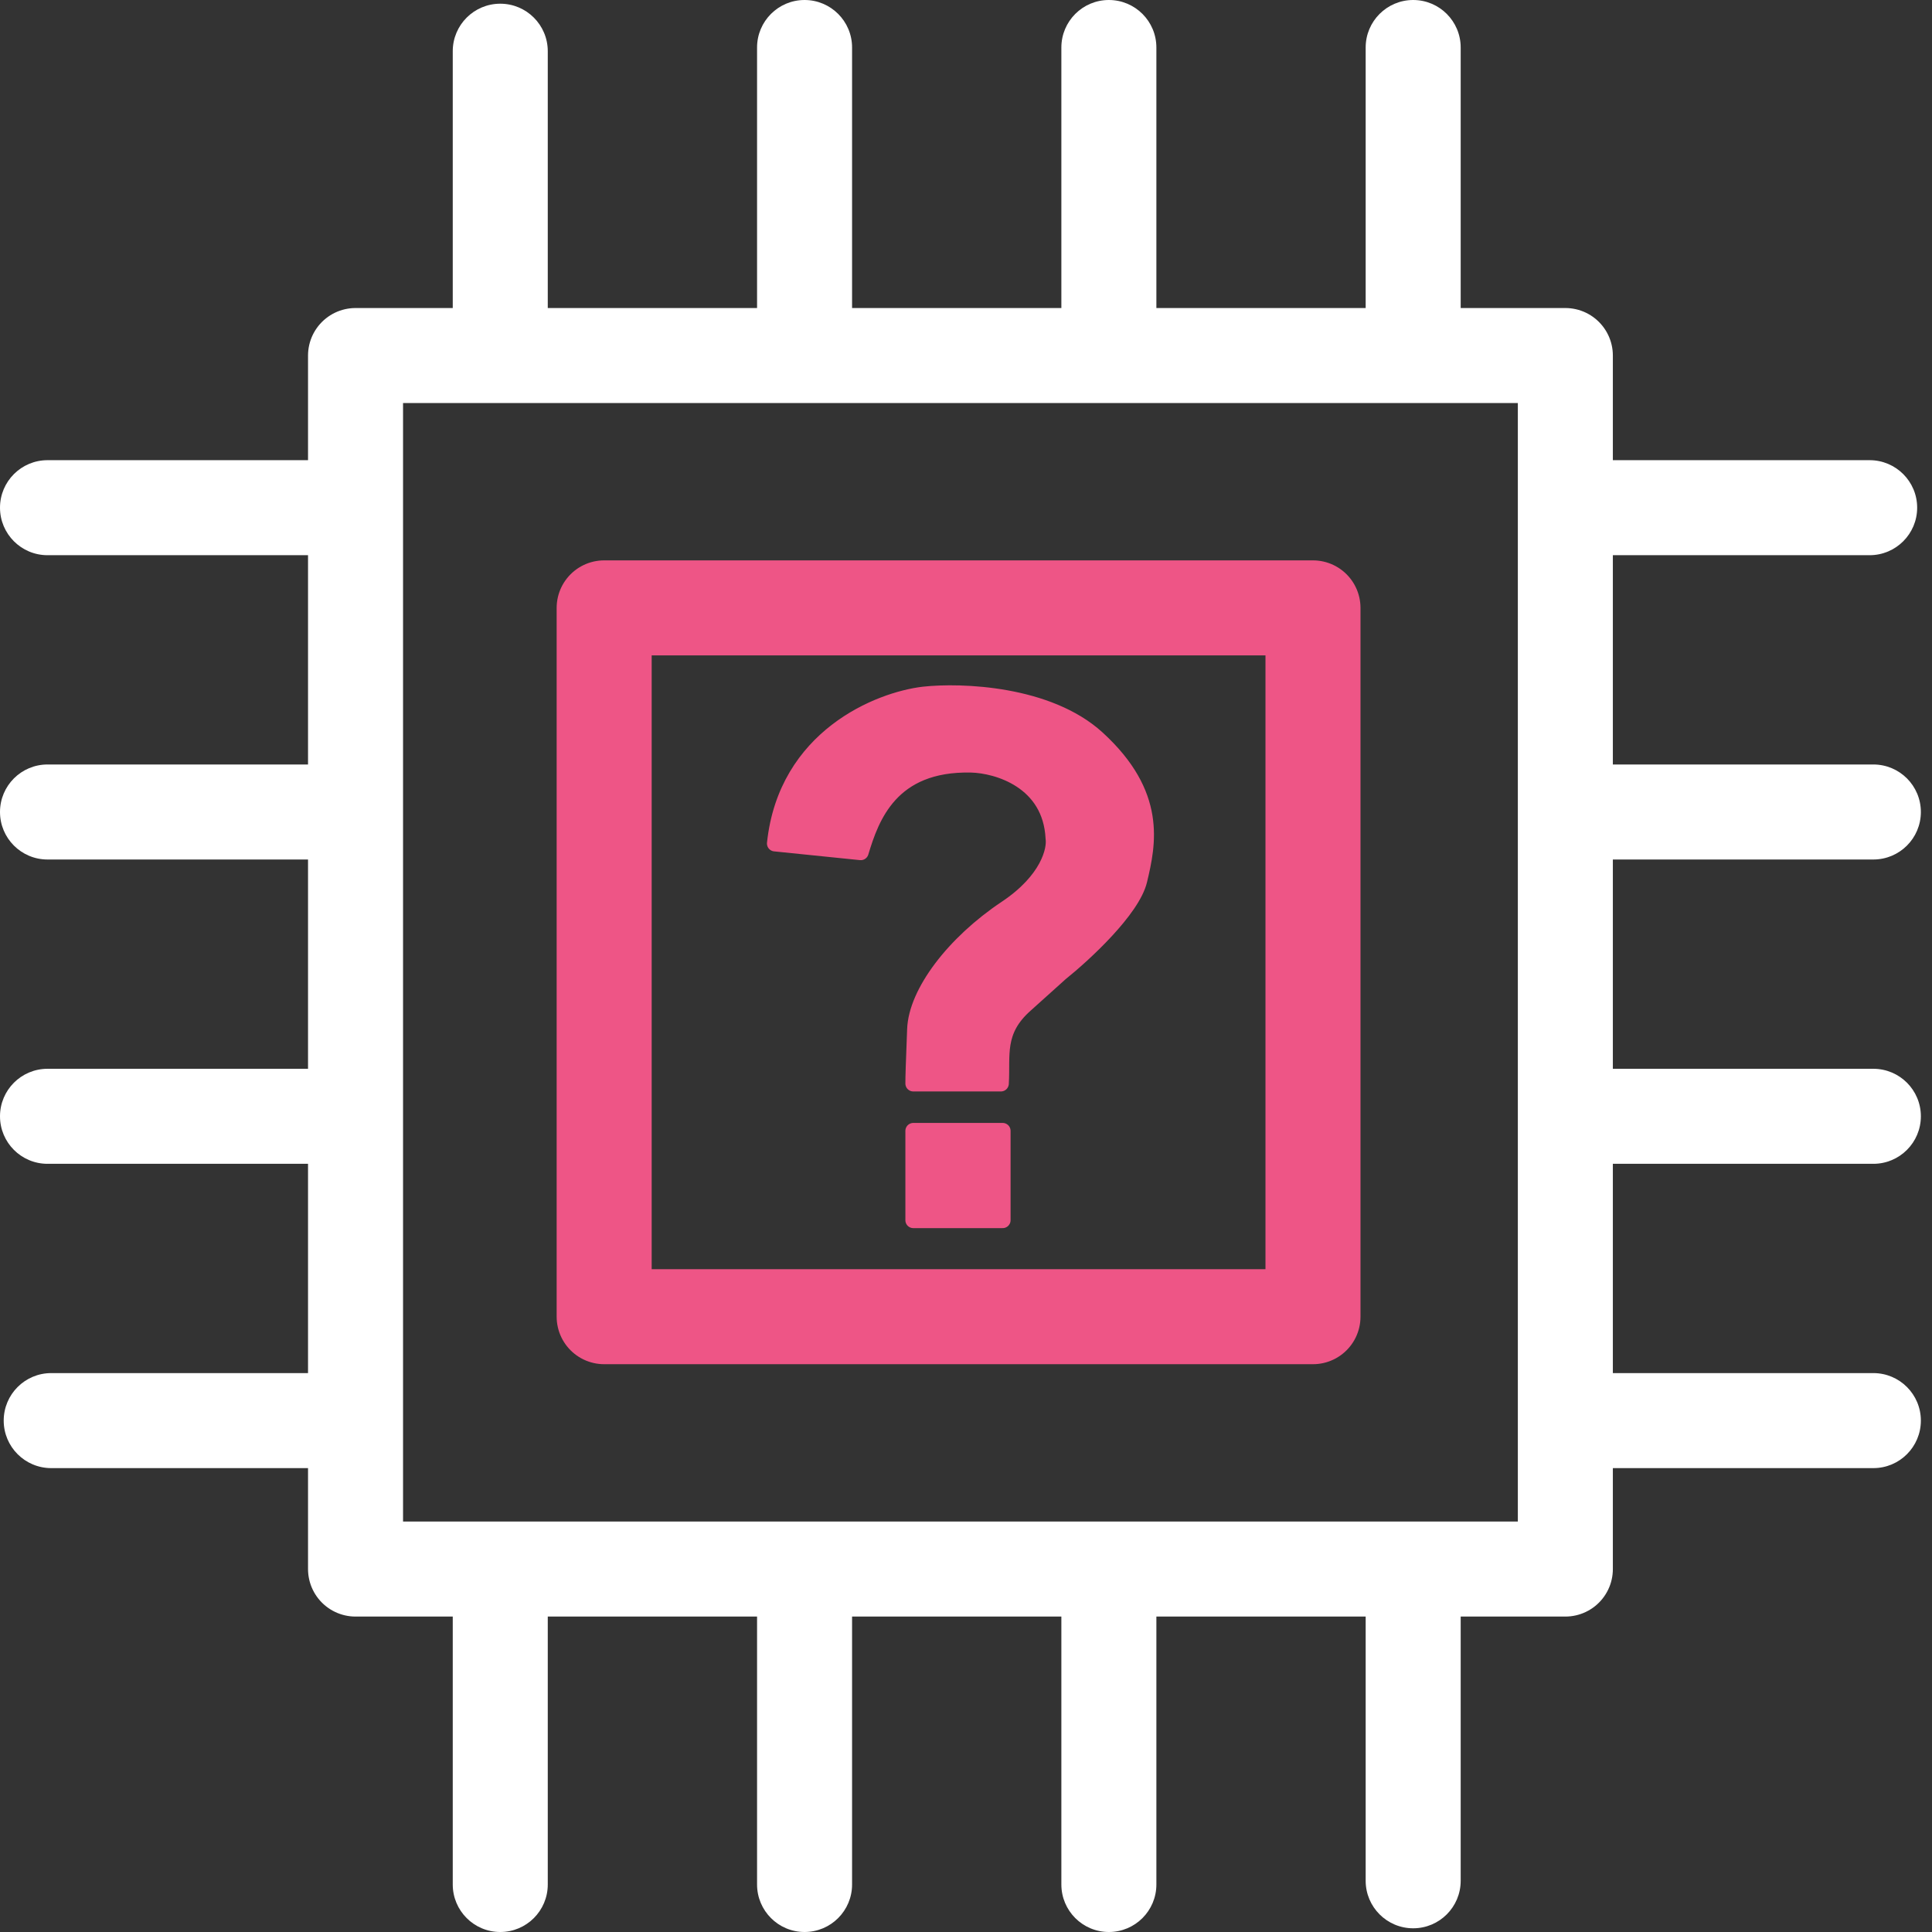
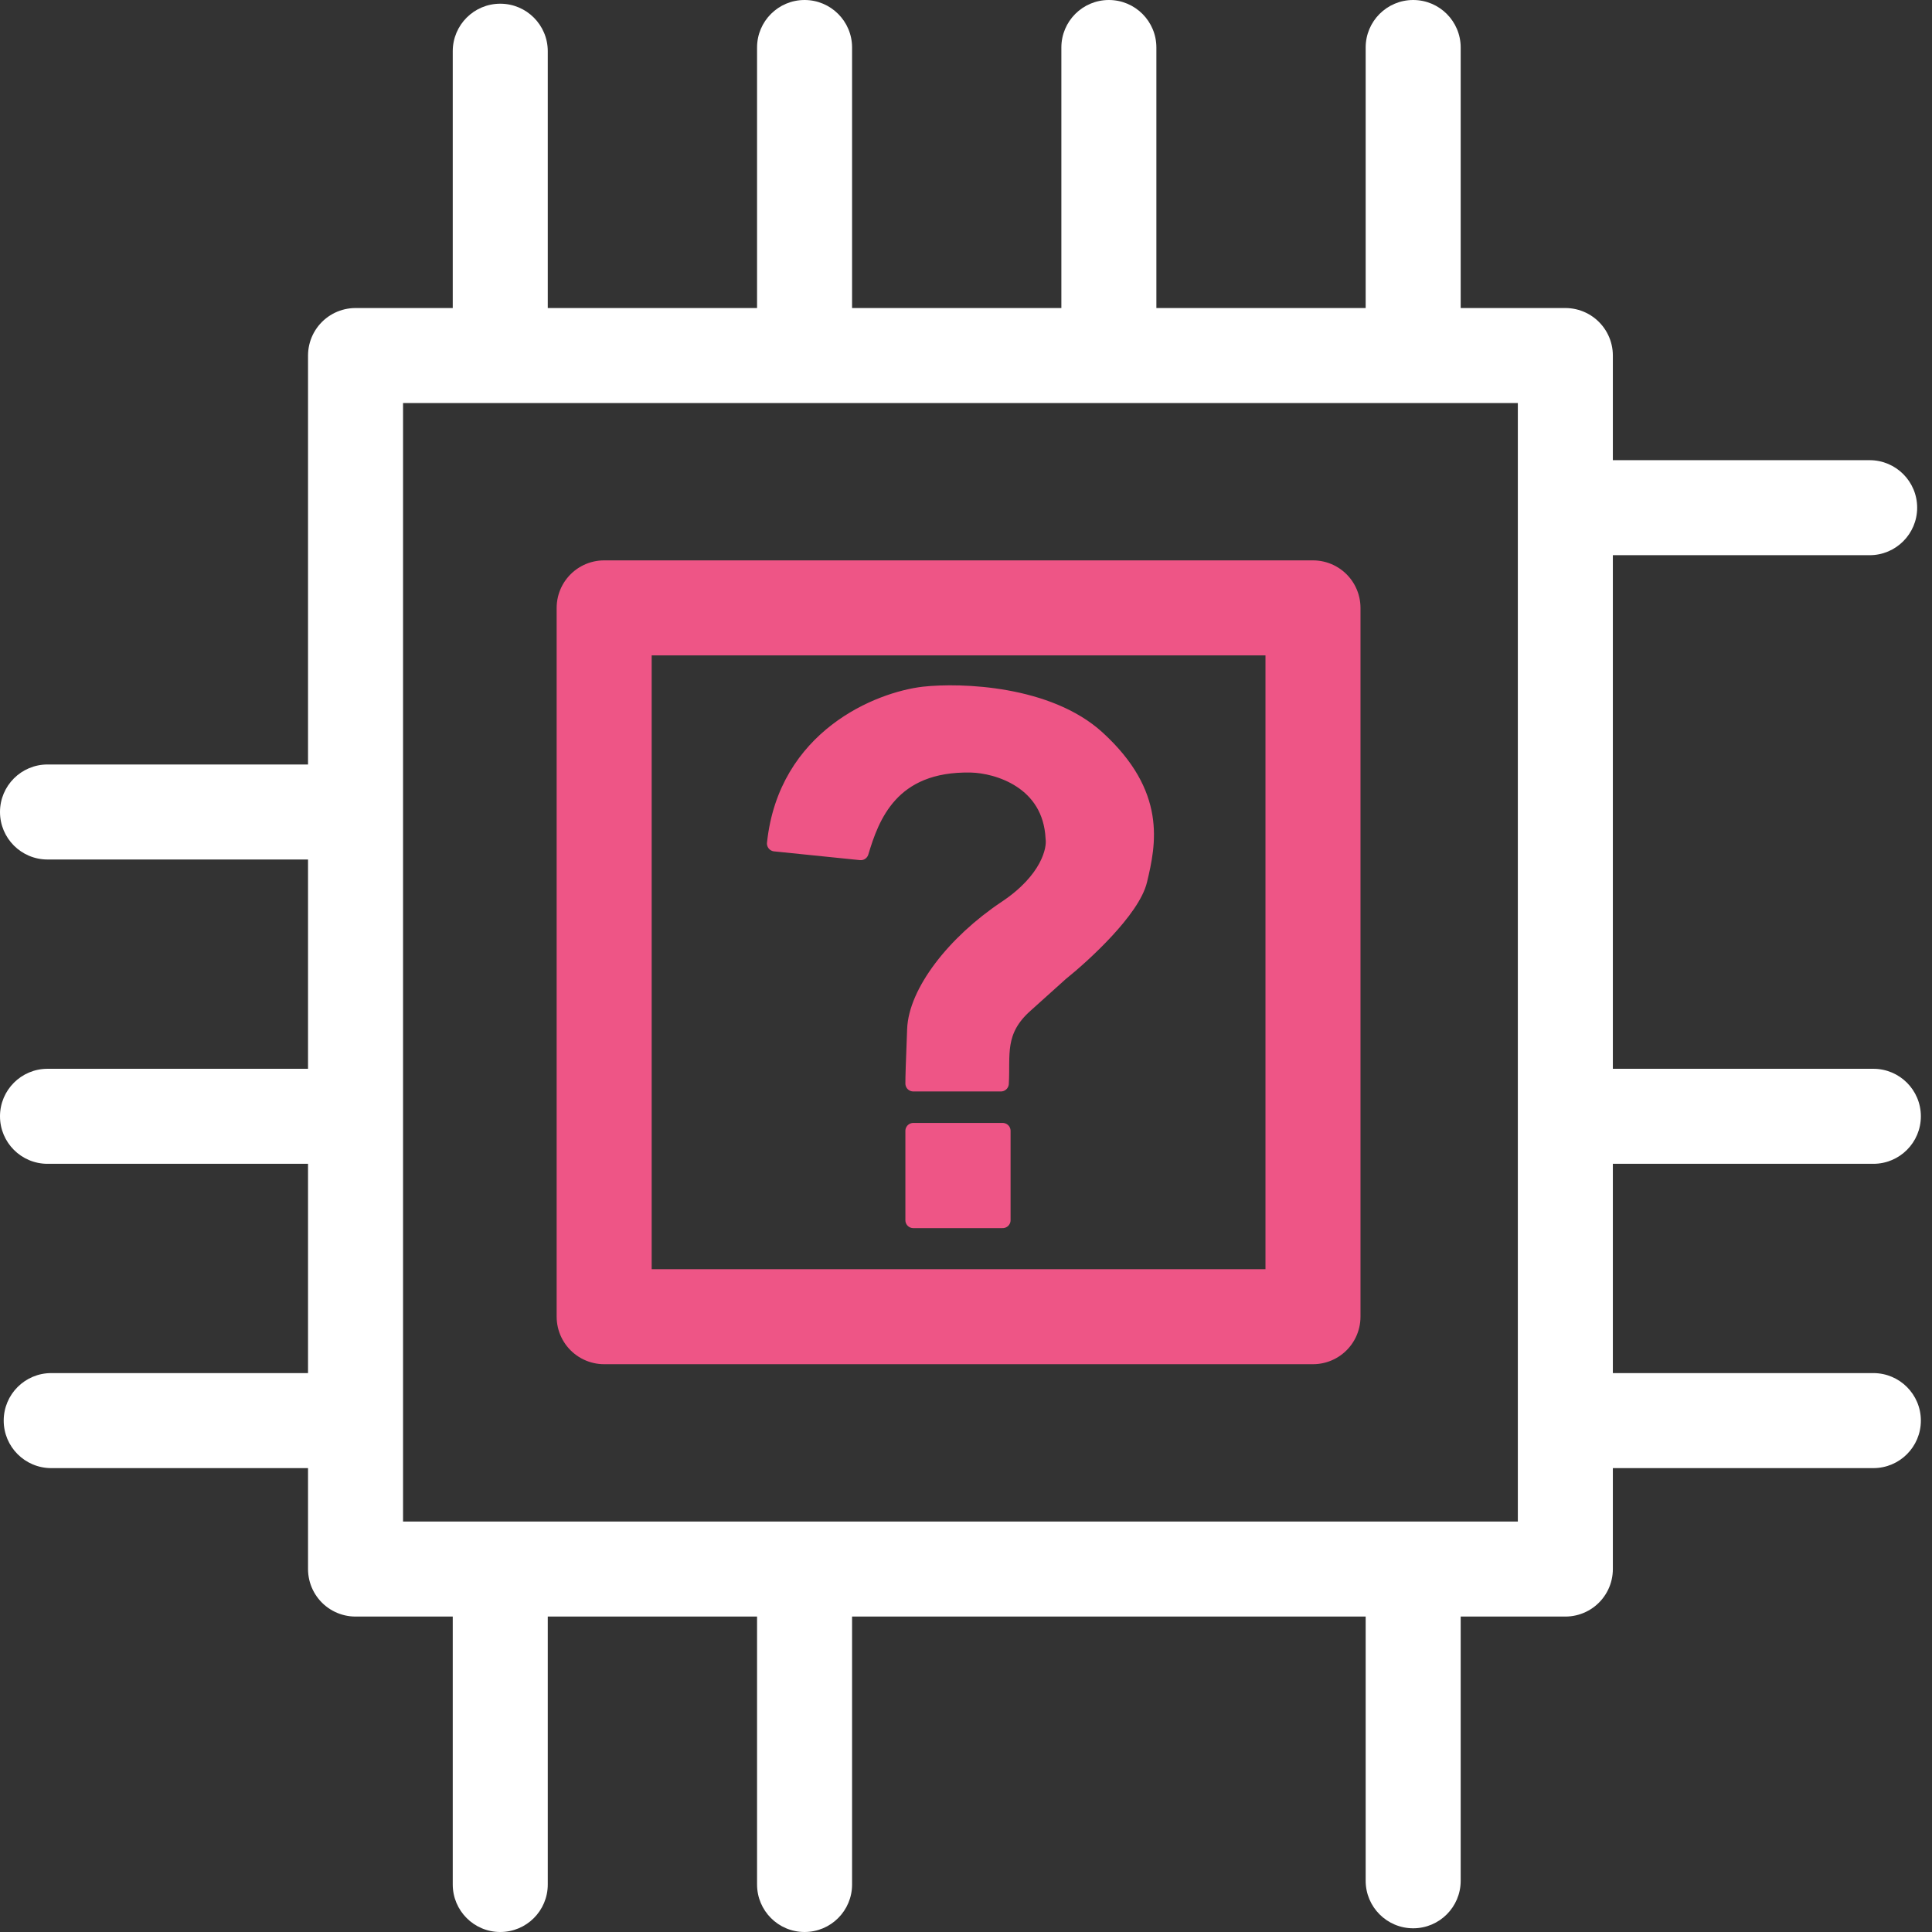
<svg xmlns="http://www.w3.org/2000/svg" width="122" height="122" viewBox="0 0 122 122" fill="none">
  <rect x="0" y="0" width="122" height="122" fill="#333333" stroke="none" />
  <path d="M54.353 53.817L48.931 53.264C49.639 46.537 55.496 44.191 58.336 43.859C60.697 43.601 66.192 43.793 69.29 46.625C73.162 50.166 72.499 53.264 71.945 55.587C71.503 57.446 68.442 60.272 66.966 61.452L64.753 63.443C62.873 65.103 63.315 66.652 63.204 68.422H57.672C57.672 67.98 57.694 67.294 57.783 64.992C57.871 62.691 60.217 59.571 63.536 57.358C66.192 55.587 66.634 53.67 66.524 52.932C66.347 49.303 62.983 48.322 61.323 48.285C56.234 48.174 55.017 51.604 54.353 53.817Z" fill="#ee5586" stroke="#ee5586" stroke-linejoin="round" />
  <path d="M63.315 71.41H57.672V77.052H63.315V71.41Z" fill="#ee5586" stroke="#ee5586" stroke-linejoin="round" />
  <path d="M118.063 35.059C119.719 35.059 121.063 33.715 121.063 32.059C121.063 30.402 119.719 29.059 118.063 29.059V35.059ZM98.846 35.059H118.063V29.059H98.846V35.059Z" fill="white" />
  <path d="M86.238 118.766C86.238 120.423 87.582 121.766 89.238 121.766C90.895 121.766 92.238 120.423 92.238 118.766L86.238 118.766ZM86.238 99.549L86.238 118.766L92.238 118.766L92.238 99.549L86.238 99.549Z" fill="white" />
  <path d="M34.59 3.234C34.59 1.577 33.247 0.234 31.59 0.234C29.933 0.234 28.59 1.577 28.59 3.234L34.59 3.234ZM34.59 22.451L34.59 3.234L28.59 3.234L28.59 22.451L34.59 22.451Z" fill="white" />
  <path d="M3.234 86.707C1.578 86.707 0.234 88.05 0.234 89.707C0.234 91.364 1.578 92.707 3.234 92.707L3.234 86.707ZM22.451 86.707L3.234 86.707L3.234 92.707L22.451 92.707L22.451 86.707Z" fill="white" />
-   <path d="M118.297 54.275C119.954 54.275 121.297 52.932 121.297 51.275C121.297 49.618 119.954 48.275 118.297 48.275V54.275ZM99.081 54.275H118.297V48.275H99.081V54.275Z" fill="white" />
-   <path d="M67.022 119C67.022 120.657 68.365 122 70.022 122C71.679 122 73.022 120.657 73.022 119L67.022 119ZM67.022 99.784L67.022 119L73.022 119L73.022 99.784L67.022 99.784Z" fill="white" />
  <path d="M53.806 3C53.806 1.343 52.463 -5.79447e-06 50.806 -5.72205e-06C49.149 -5.64962e-06 47.806 1.343 47.806 3L53.806 3ZM53.806 22.216L53.806 3L47.806 3L47.806 22.216L53.806 22.216Z" fill="white" />
  <path d="M3 67.491C1.343 67.491 2.49404e-05 68.834 2.47955e-05 70.491C2.46507e-05 72.148 1.343 73.491 3 73.491L3 67.491ZM22.216 67.491L3 67.491L3 73.491L22.216 73.491L22.216 67.491Z" fill="white" />
  <path d="M118.297 73.491C119.954 73.491 121.297 72.148 121.297 70.491C121.297 68.834 119.954 67.491 118.297 67.491V73.491ZM99.081 73.491H118.297V67.491H99.081V73.491Z" fill="white" />
  <path d="M47.806 119C47.806 120.657 49.149 122 50.806 122C52.463 122 53.806 120.657 53.806 119L47.806 119ZM47.806 99.784L47.806 119L53.806 119L53.806 99.784L47.806 99.784Z" fill="white" />
  <path d="M73.022 3C73.022 1.343 71.679 -5.79447e-06 70.022 -5.72205e-06C68.365 -5.64962e-06 67.022 1.343 67.022 3L73.022 3ZM73.022 22.216L73.022 3L67.022 3L67.022 22.216L73.022 22.216Z" fill="white" />
  <path d="M3 48.275C1.343 48.275 2.49404e-05 49.618 2.47955e-05 51.275C2.46507e-05 52.932 1.343 54.275 3 54.275L3 48.275ZM22.216 48.275L3 48.275L3 54.275L22.216 54.275L22.216 48.275Z" fill="white" />
  <path d="M118.297 92.707C119.954 92.707 121.297 91.364 121.297 89.707C121.297 88.05 119.954 86.707 118.297 86.707V92.707ZM99.081 92.707H118.297V86.707H99.081V92.707Z" fill="white" />
  <path d="M28.59 119C28.59 120.657 29.933 122 31.59 122C33.247 122 34.59 120.657 34.59 119L28.59 119ZM28.59 99.784L28.59 119L34.59 119L34.59 99.784L28.59 99.784Z" fill="white" />
  <path d="M92.238 3C92.238 1.343 90.895 -5.79447e-06 89.238 -5.72205e-06C87.582 -5.64962e-06 86.238 1.343 86.238 3L92.238 3ZM92.238 22.216L92.238 3L86.238 3L86.238 22.216L92.238 22.216Z" fill="white" />
-   <path d="M3 29.059C1.343 29.059 2.49404e-05 30.402 2.47955e-05 32.059C2.46507e-05 33.715 1.343 35.059 3 35.059L3 29.059ZM22.216 29.059L3 29.059L3 35.059L22.216 35.059L22.216 29.059Z" fill="white" />
  <path d="M98.847 22.451H22.451V99.081H98.847V22.451Z" stroke="white" stroke-width="6" stroke-linejoin="round" />
  <path d="M82.911 38.386H38.151V83.145H82.911V38.386Z" stroke="#ee5586" stroke-width="6" stroke-linejoin="round" />
</svg>